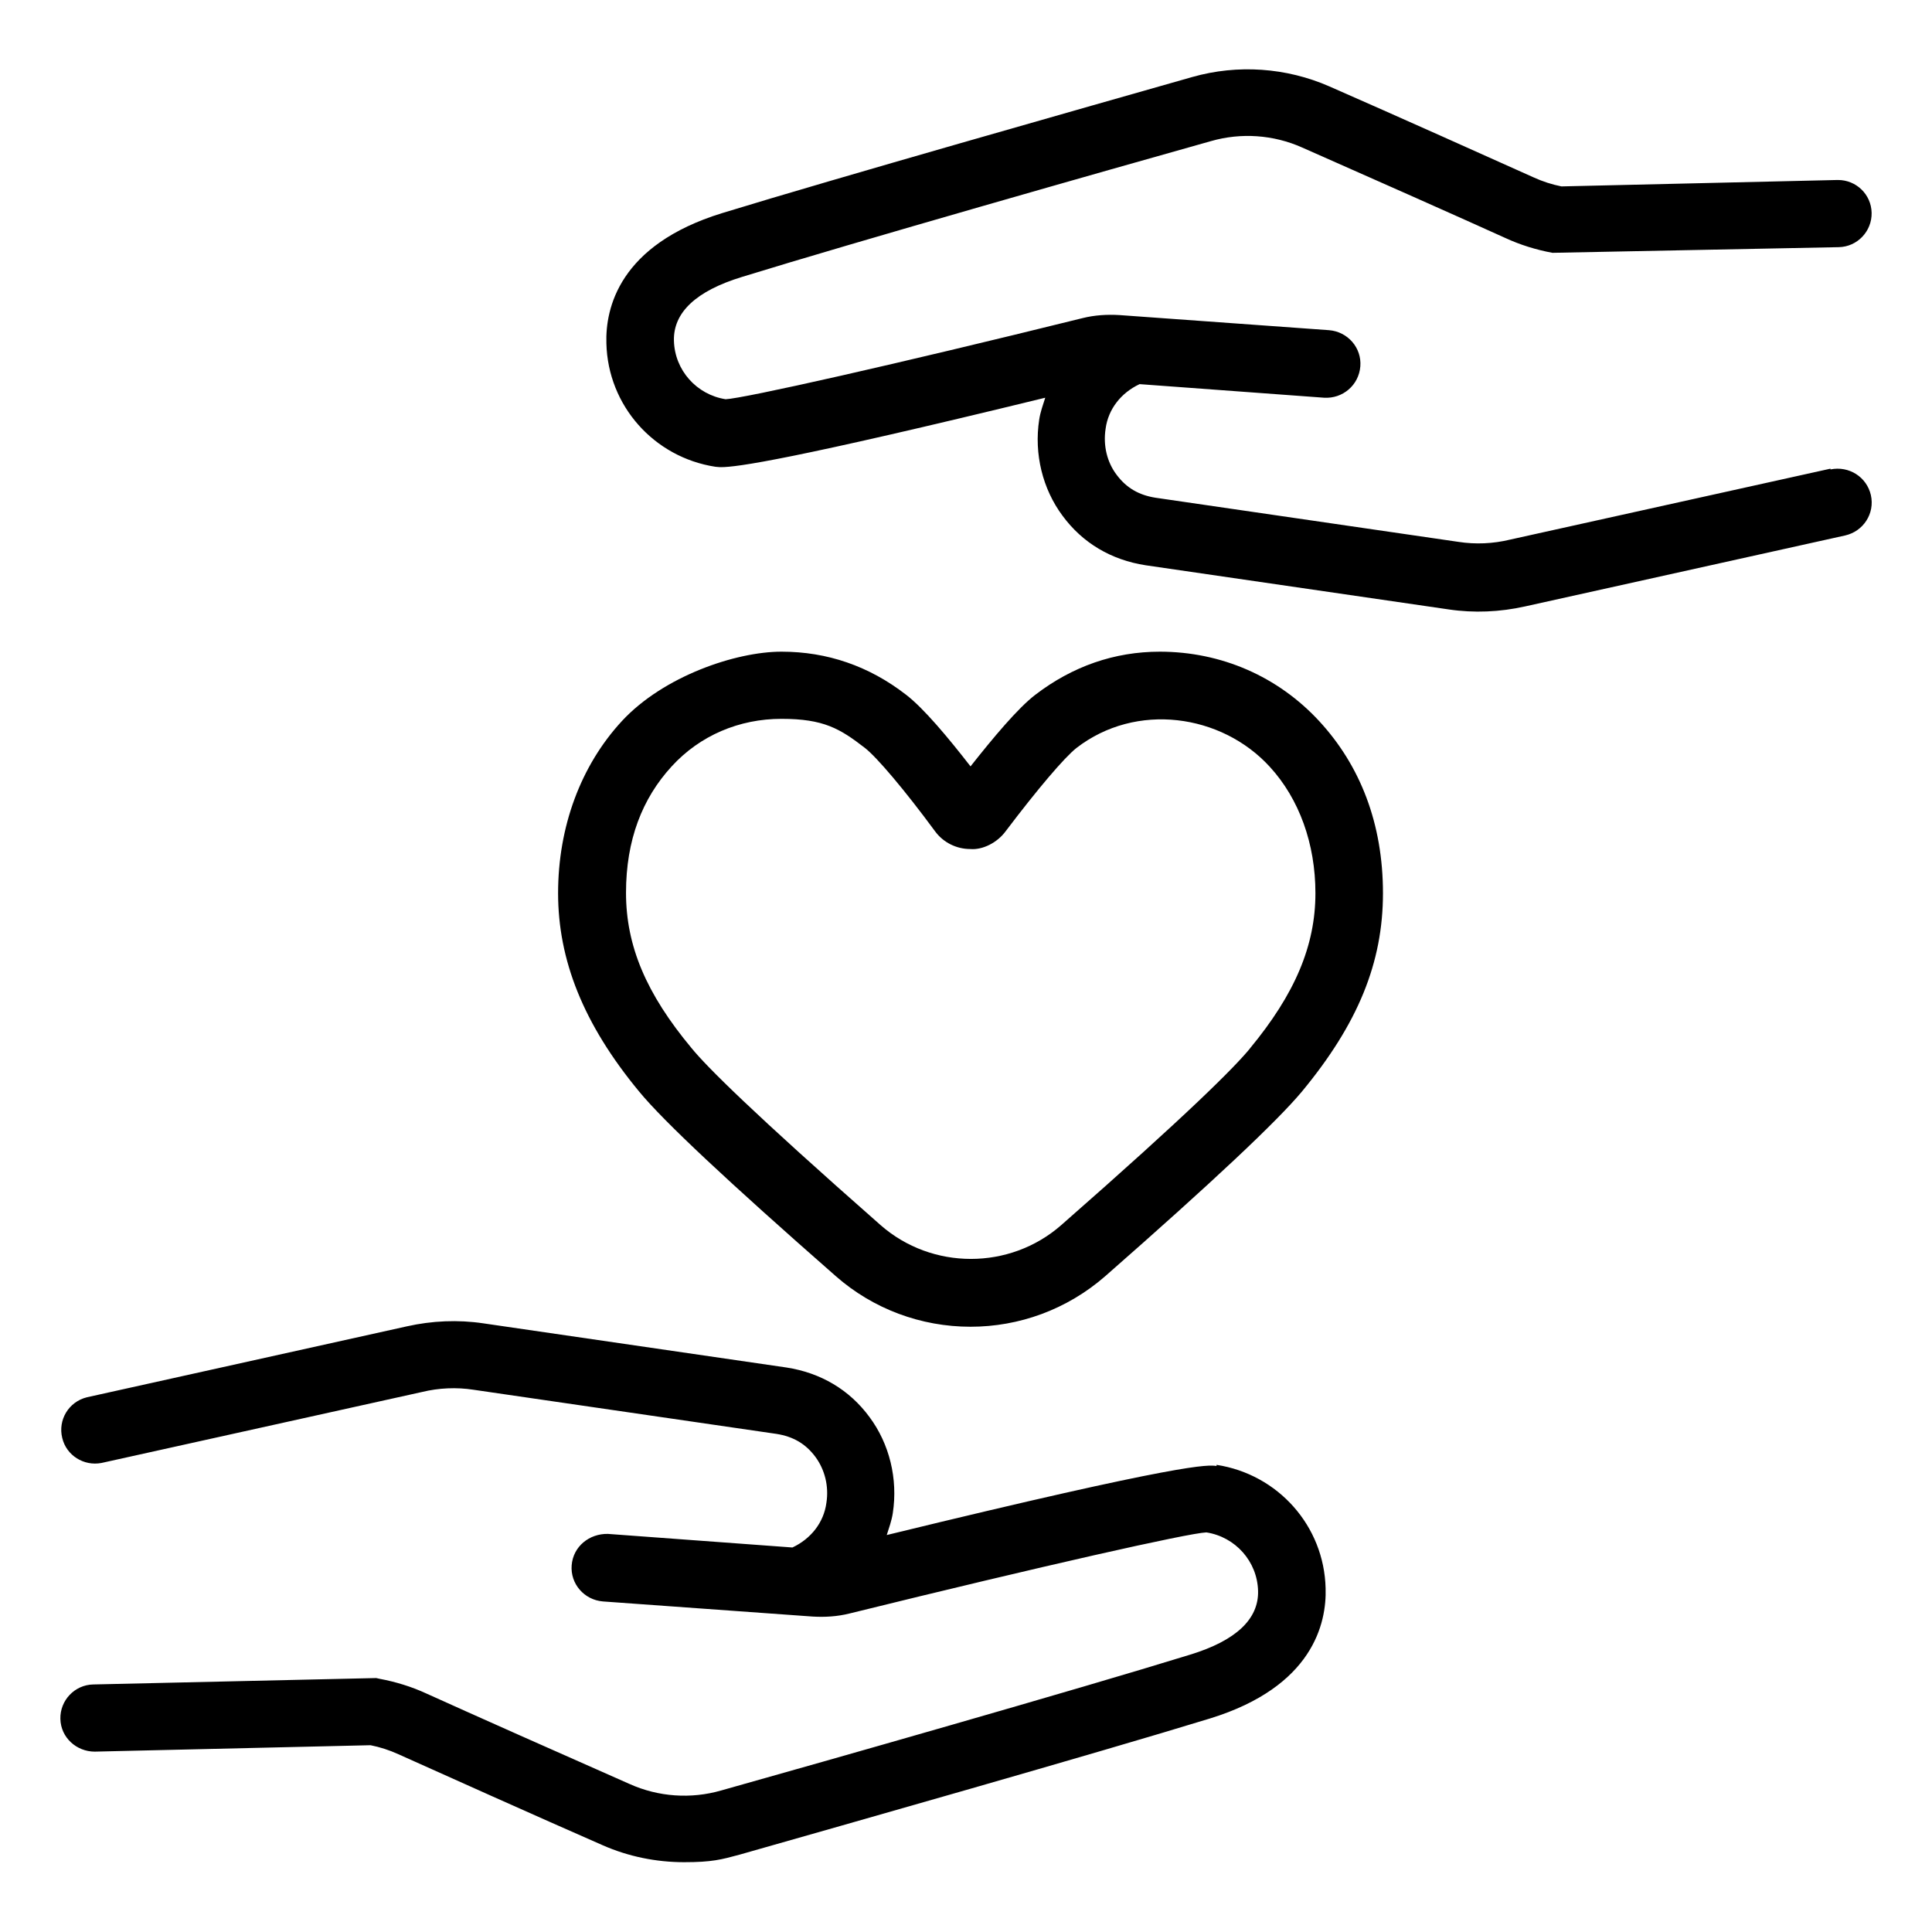
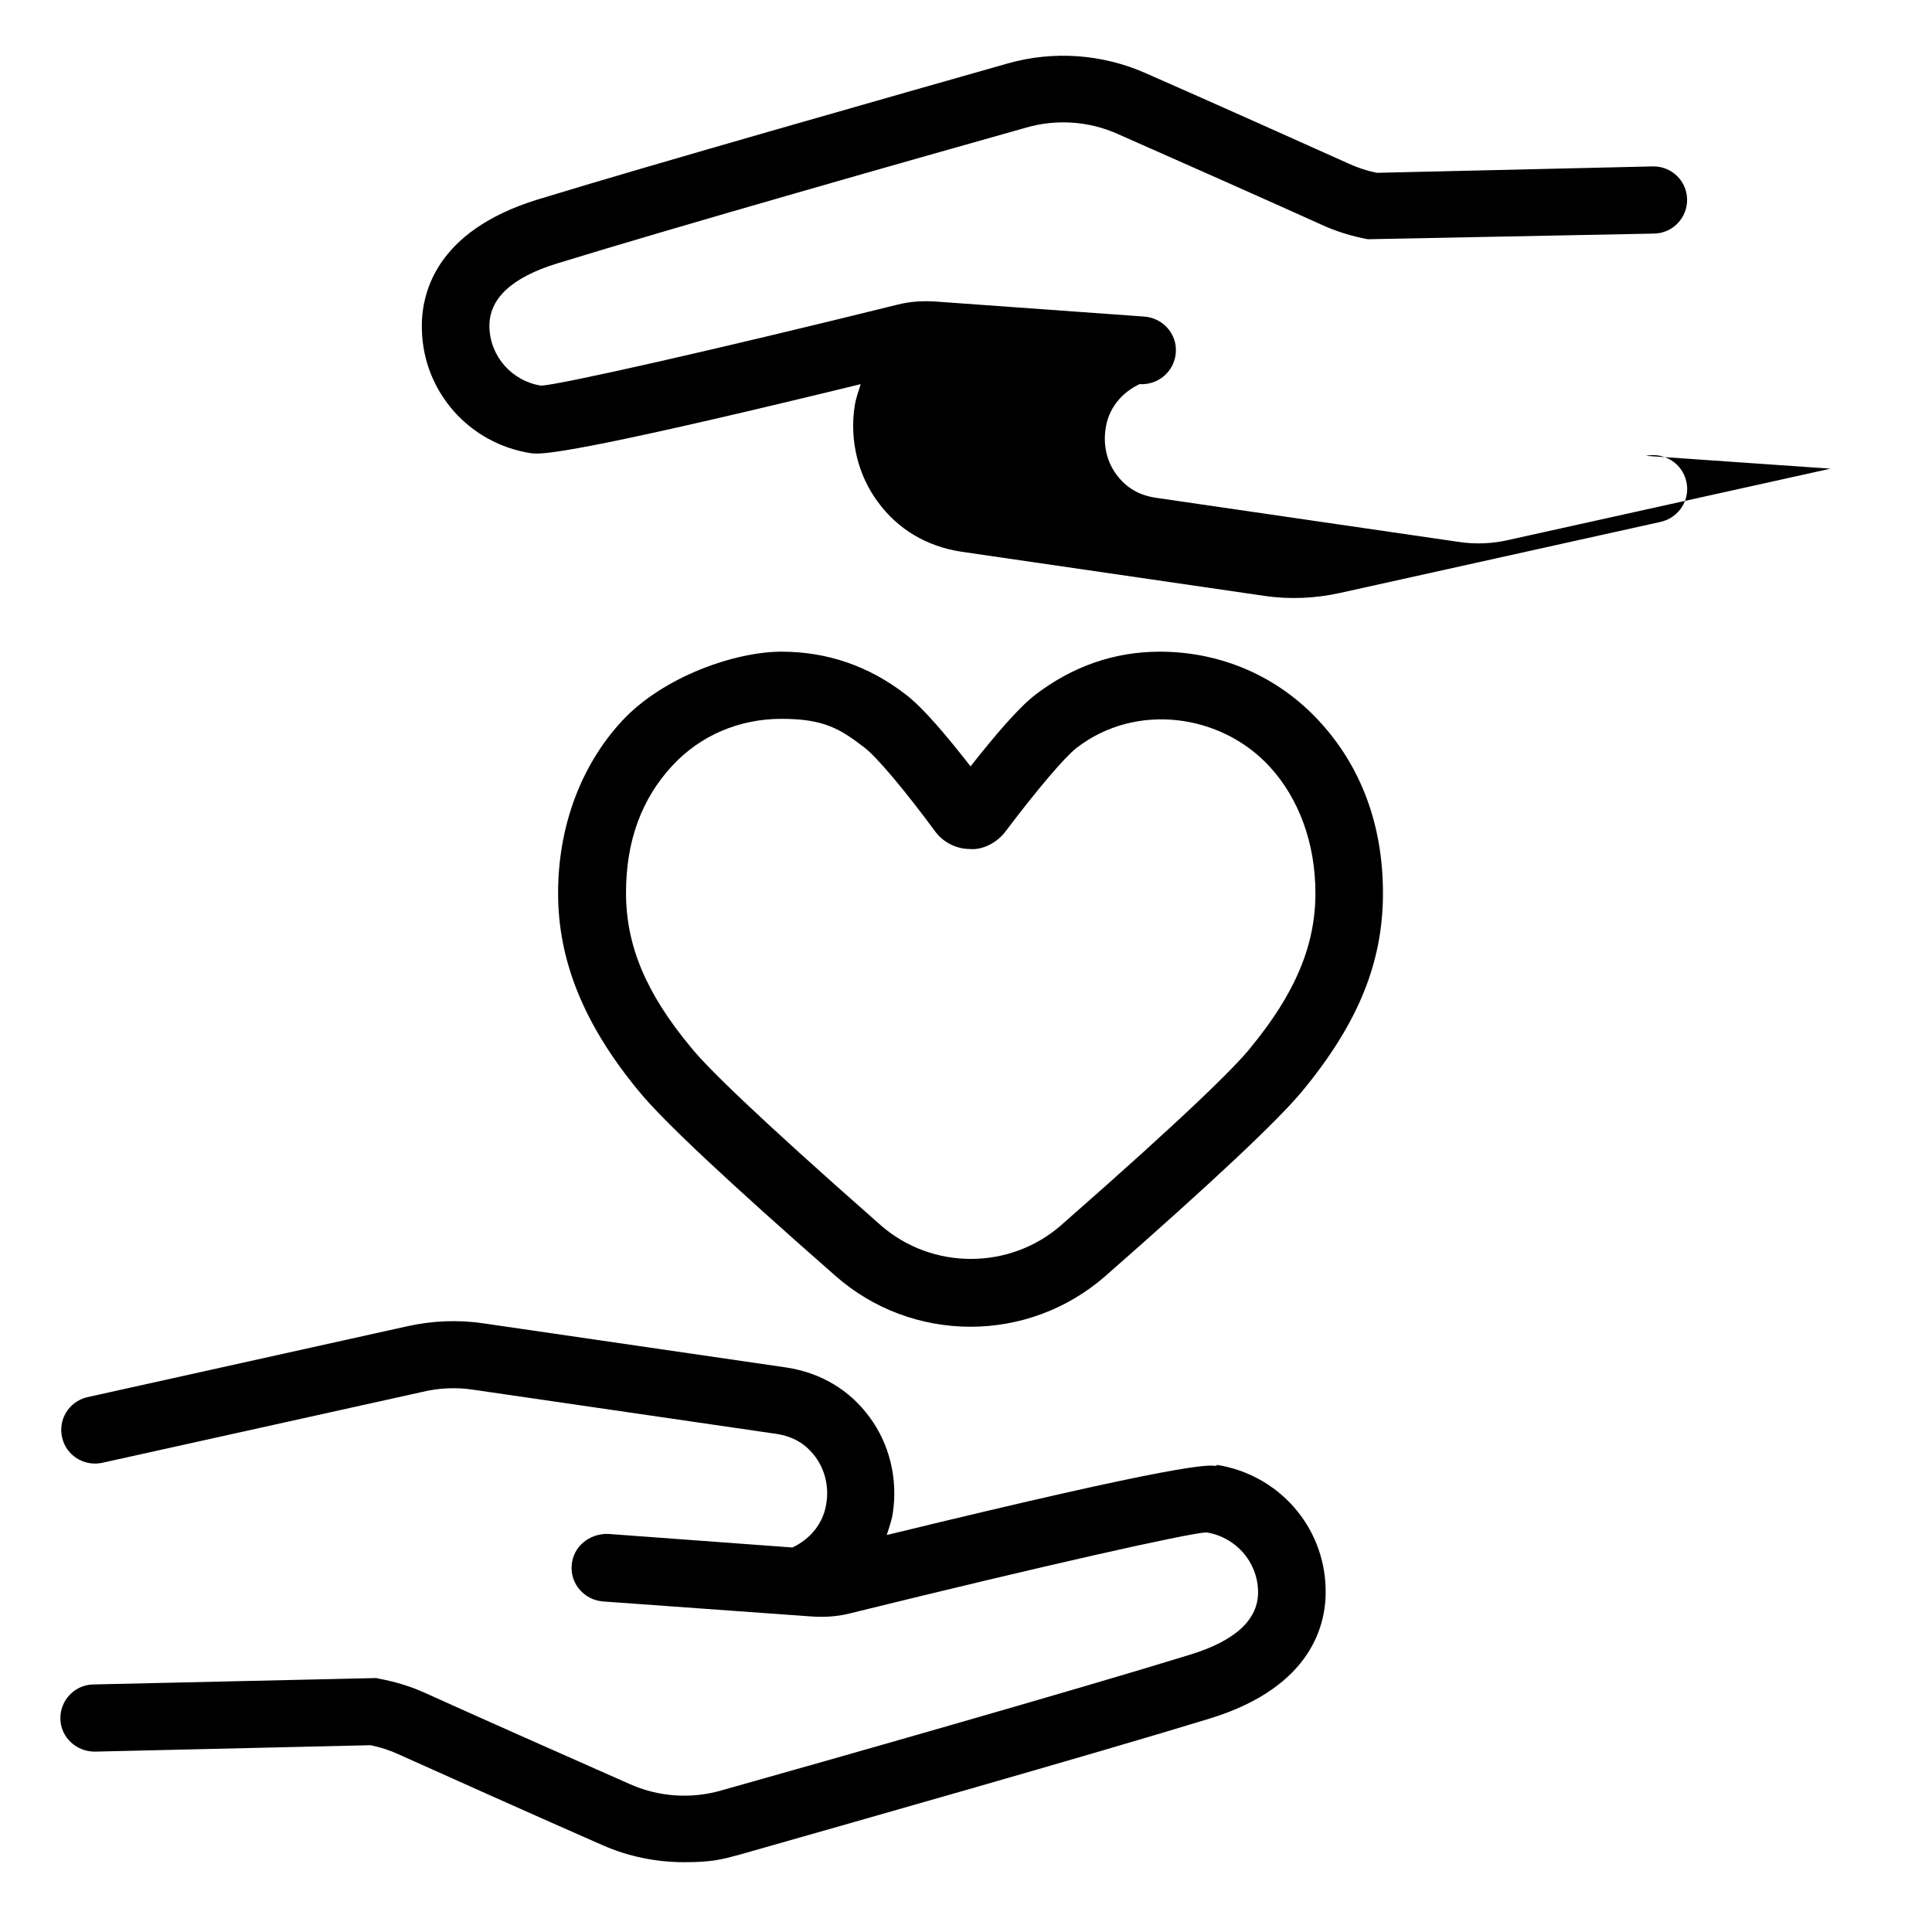
<svg xmlns="http://www.w3.org/2000/svg" id="Layer_1" width="18.1cm" height="18.1cm" version="1.1" viewBox="0 0 512 512">
-   <path d="M322.4,388.5c-2.3-.3-7.8-1.1-87.4,18.3.6-1.9,1.3-3.8,1.6-5.8,1.4-9.1-.9-18.4-6.2-25.5-5.3-7.2-12.9-11.7-22-13.1l-80.3-11.7c-6.7-1-13.6-.7-20.3.8l-84.8,18.8c-4.8,1.2-7.7,6-6.5,10.8,1.1,4.6,5.7,7.5,10.4,6.6l84.9-18.8c4.5-1.1,9.2-1.3,13.7-.6l80.3,11.7c4.4.7,7.7,2.6,10.3,6.1,2.5,3.4,3.6,7.8,2.9,12.2-.7,5.2-4.1,9.5-9,11.8l-48.9-3.6c-4.9-.1-9.2,3.3-9.6,8.3-.4,4.9,3.3,9.2,8.3,9.6h0s55.5,4,55.5,4c3.3.2,6.6,0,9.8-.8,51.5-12.7,89.8-21.3,94.6-21.5,7.7,1.2,13.5,7.7,13.7,15.5.2,7.5-5.9,13.2-18,16.9-30.1,9.3-96.9,28.3-124.3,36-8,2.3-16.6,1.7-24.2-1.7-16.8-7.4-43.1-19.1-53.9-24-3.9-1.8-8.1-3.1-12.4-3.9l-.9-.2-75,1.7c-4.9.1-8.8,4.2-8.7,9.1,0,0,0,0,0,0,.1,5,4.3,8.7,9.1,8.7l73.1-1.7c2.5.5,5,1.3,7.4,2.4,10.9,4.9,37.2,16.7,54.1,24.1,6.8,3,14.2,4.5,21.6,4.5s9.9-.7,14.7-2c27.4-7.8,94.4-26.8,124.7-36.1,27.2-8.4,30.9-25.2,30.6-34.5-.4-16.5-12.6-30.2-28.9-32.7h0ZM485.1,124.2l-84.9,18.8c-4.5,1.1-9.2,1.3-13.7.6l-80.3-11.7c-4.4-.7-7.7-2.6-10.3-6.1-2.5-3.3-3.6-7.7-2.9-12.2.7-5.2,4.1-9.5,9-11.8l48.9,3.6c4.9.3,9.2-3.3,9.6-8.3.4-4.9-3.3-9.2-8.3-9.6,0,0,0,0,0,0l-55.5-4c-3.3-.2-6.6,0-9.8.8-49.7,12.3-89.8,21.3-94.6,21.5-7.7-1.2-13.5-7.7-13.7-15.5-.2-7.5,5.9-13.2,18-16.9,30.1-9.3,96.9-28.3,124.3-36,8-2.3,16.6-1.7,24.2,1.7,16.8,7.4,43.1,19.1,53.9,24,3.9,1.8,8.1,3.1,12.4,3.9l75.9-1.5c4.9-.1,8.8-4.2,8.7-9.1,0,0,0,0,0,0-.1-4.9-4.1-8.7-8.9-8.7h-.2l-73.1,1.7c-2.5-.5-5-1.3-7.4-2.4-10.9-4.9-37.2-16.7-54.1-24.1-11.4-5-24.3-5.9-36.3-2.5-27.4,7.8-94.4,26.8-124.7,36.1-27.2,8.4-30.9,25.2-30.6,34.5.4,16.5,12.6,30.2,28.9,32.7.3,0,.7.1,1.5.1,4.1,0,18.3-1.9,85.9-18.4-.6,1.9-1.3,3.8-1.6,5.8-1.4,9.1.9,18.4,6.2,25.5,5.3,7.2,12.9,11.7,22,13.1l80.3,11.7c6.7,1,13.6.7,20.3-.8l84.8-18.8c4.8-1.1,7.9-5.8,6.8-10.7-1.1-4.8-5.8-7.8-10.7-6.8h0ZM307.4,172.7c-12.1,0-23.2,3.9-33,11.4-4.6,3.5-11.2,11.4-17.2,19-5.9-7.6-12.4-15.4-17.1-19-9.8-7.6-20.9-11.4-33-11.4s-31.3,6.5-42.3,18.4c-10.9,11.8-16.9,28-16.9,45.6s6.6,34.6,21.5,52.6c6.5,7.9,23.6,23.9,52.1,48.9,9.9,8.7,22.6,13.4,35.7,13.4,12.8,0,25.5-4.5,35.7-13.4,28.5-25,45.5-41,52.1-48.9,14.9-18,21.5-34.2,21.5-52.6s-6-33.8-16.9-45.6c-10.9-11.8-25.9-18.4-42.3-18.4ZM331.3,277.8c-4,4.9-16,17-50.1,46.9-13.6,11.9-34.2,11.9-47.8,0-34.1-30-46.1-42-50.1-46.9-12.1-14.5-17.4-27.2-17.4-41.2s4.3-25,12.1-33.5c7.5-8.2,17.9-12.6,29.1-12.6s15.5,2.6,22.1,7.7c3.2,2.5,10.5,11.1,18.6,22.1,2.2,3,5.7,4.7,9.3,4.7,3.3.3,7.2-1.7,9.4-4.7,8.4-11.1,15.6-19.6,18.8-22.1,15.8-12.2,38.4-9,51.2,5,7.8,8.5,12.1,20.4,12.1,33.5,0,13.9-5.4,26.7-17.4,41.2h0Z" />
+   <path d="M322.4,388.5c-2.3-.3-7.8-1.1-87.4,18.3.6-1.9,1.3-3.8,1.6-5.8,1.4-9.1-.9-18.4-6.2-25.5-5.3-7.2-12.9-11.7-22-13.1l-80.3-11.7c-6.7-1-13.6-.7-20.3.8l-84.8,18.8c-4.8,1.2-7.7,6-6.5,10.8,1.1,4.6,5.7,7.5,10.4,6.6l84.9-18.8c4.5-1.1,9.2-1.3,13.7-.6l80.3,11.7c4.4.7,7.7,2.6,10.3,6.1,2.5,3.4,3.6,7.8,2.9,12.2-.7,5.2-4.1,9.5-9,11.8l-48.9-3.6c-4.9-.1-9.2,3.3-9.6,8.3-.4,4.9,3.3,9.2,8.3,9.6h0s55.5,4,55.5,4c3.3.2,6.6,0,9.8-.8,51.5-12.7,89.8-21.3,94.6-21.5,7.7,1.2,13.5,7.7,13.7,15.5.2,7.5-5.9,13.2-18,16.9-30.1,9.3-96.9,28.3-124.3,36-8,2.3-16.6,1.7-24.2-1.7-16.8-7.4-43.1-19.1-53.9-24-3.9-1.8-8.1-3.1-12.4-3.9l-.9-.2-75,1.7c-4.9.1-8.8,4.2-8.7,9.1,0,0,0,0,0,0,.1,5,4.3,8.7,9.1,8.7l73.1-1.7c2.5.5,5,1.3,7.4,2.4,10.9,4.9,37.2,16.7,54.1,24.1,6.8,3,14.2,4.5,21.6,4.5s9.9-.7,14.7-2c27.4-7.8,94.4-26.8,124.7-36.1,27.2-8.4,30.9-25.2,30.6-34.5-.4-16.5-12.6-30.2-28.9-32.7h0ZM485.1,124.2l-84.9,18.8c-4.5,1.1-9.2,1.3-13.7.6l-80.3-11.7c-4.4-.7-7.7-2.6-10.3-6.1-2.5-3.3-3.6-7.7-2.9-12.2.7-5.2,4.1-9.5,9-11.8c4.9.3,9.2-3.3,9.6-8.3.4-4.9-3.3-9.2-8.3-9.6,0,0,0,0,0,0l-55.5-4c-3.3-.2-6.6,0-9.8.8-49.7,12.3-89.8,21.3-94.6,21.5-7.7-1.2-13.5-7.7-13.7-15.5-.2-7.5,5.9-13.2,18-16.9,30.1-9.3,96.9-28.3,124.3-36,8-2.3,16.6-1.7,24.2,1.7,16.8,7.4,43.1,19.1,53.9,24,3.9,1.8,8.1,3.1,12.4,3.9l75.9-1.5c4.9-.1,8.8-4.2,8.7-9.1,0,0,0,0,0,0-.1-4.9-4.1-8.7-8.9-8.7h-.2l-73.1,1.7c-2.5-.5-5-1.3-7.4-2.4-10.9-4.9-37.2-16.7-54.1-24.1-11.4-5-24.3-5.9-36.3-2.5-27.4,7.8-94.4,26.8-124.7,36.1-27.2,8.4-30.9,25.2-30.6,34.5.4,16.5,12.6,30.2,28.9,32.7.3,0,.7.1,1.5.1,4.1,0,18.3-1.9,85.9-18.4-.6,1.9-1.3,3.8-1.6,5.8-1.4,9.1.9,18.4,6.2,25.5,5.3,7.2,12.9,11.7,22,13.1l80.3,11.7c6.7,1,13.6.7,20.3-.8l84.8-18.8c4.8-1.1,7.9-5.8,6.8-10.7-1.1-4.8-5.8-7.8-10.7-6.8h0ZM307.4,172.7c-12.1,0-23.2,3.9-33,11.4-4.6,3.5-11.2,11.4-17.2,19-5.9-7.6-12.4-15.4-17.1-19-9.8-7.6-20.9-11.4-33-11.4s-31.3,6.5-42.3,18.4c-10.9,11.8-16.9,28-16.9,45.6s6.6,34.6,21.5,52.6c6.5,7.9,23.6,23.9,52.1,48.9,9.9,8.7,22.6,13.4,35.7,13.4,12.8,0,25.5-4.5,35.7-13.4,28.5-25,45.5-41,52.1-48.9,14.9-18,21.5-34.2,21.5-52.6s-6-33.8-16.9-45.6c-10.9-11.8-25.9-18.4-42.3-18.4ZM331.3,277.8c-4,4.9-16,17-50.1,46.9-13.6,11.9-34.2,11.9-47.8,0-34.1-30-46.1-42-50.1-46.9-12.1-14.5-17.4-27.2-17.4-41.2s4.3-25,12.1-33.5c7.5-8.2,17.9-12.6,29.1-12.6s15.5,2.6,22.1,7.7c3.2,2.5,10.5,11.1,18.6,22.1,2.2,3,5.7,4.7,9.3,4.7,3.3.3,7.2-1.7,9.4-4.7,8.4-11.1,15.6-19.6,18.8-22.1,15.8-12.2,38.4-9,51.2,5,7.8,8.5,12.1,20.4,12.1,33.5,0,13.9-5.4,26.7-17.4,41.2h0Z" />
</svg>